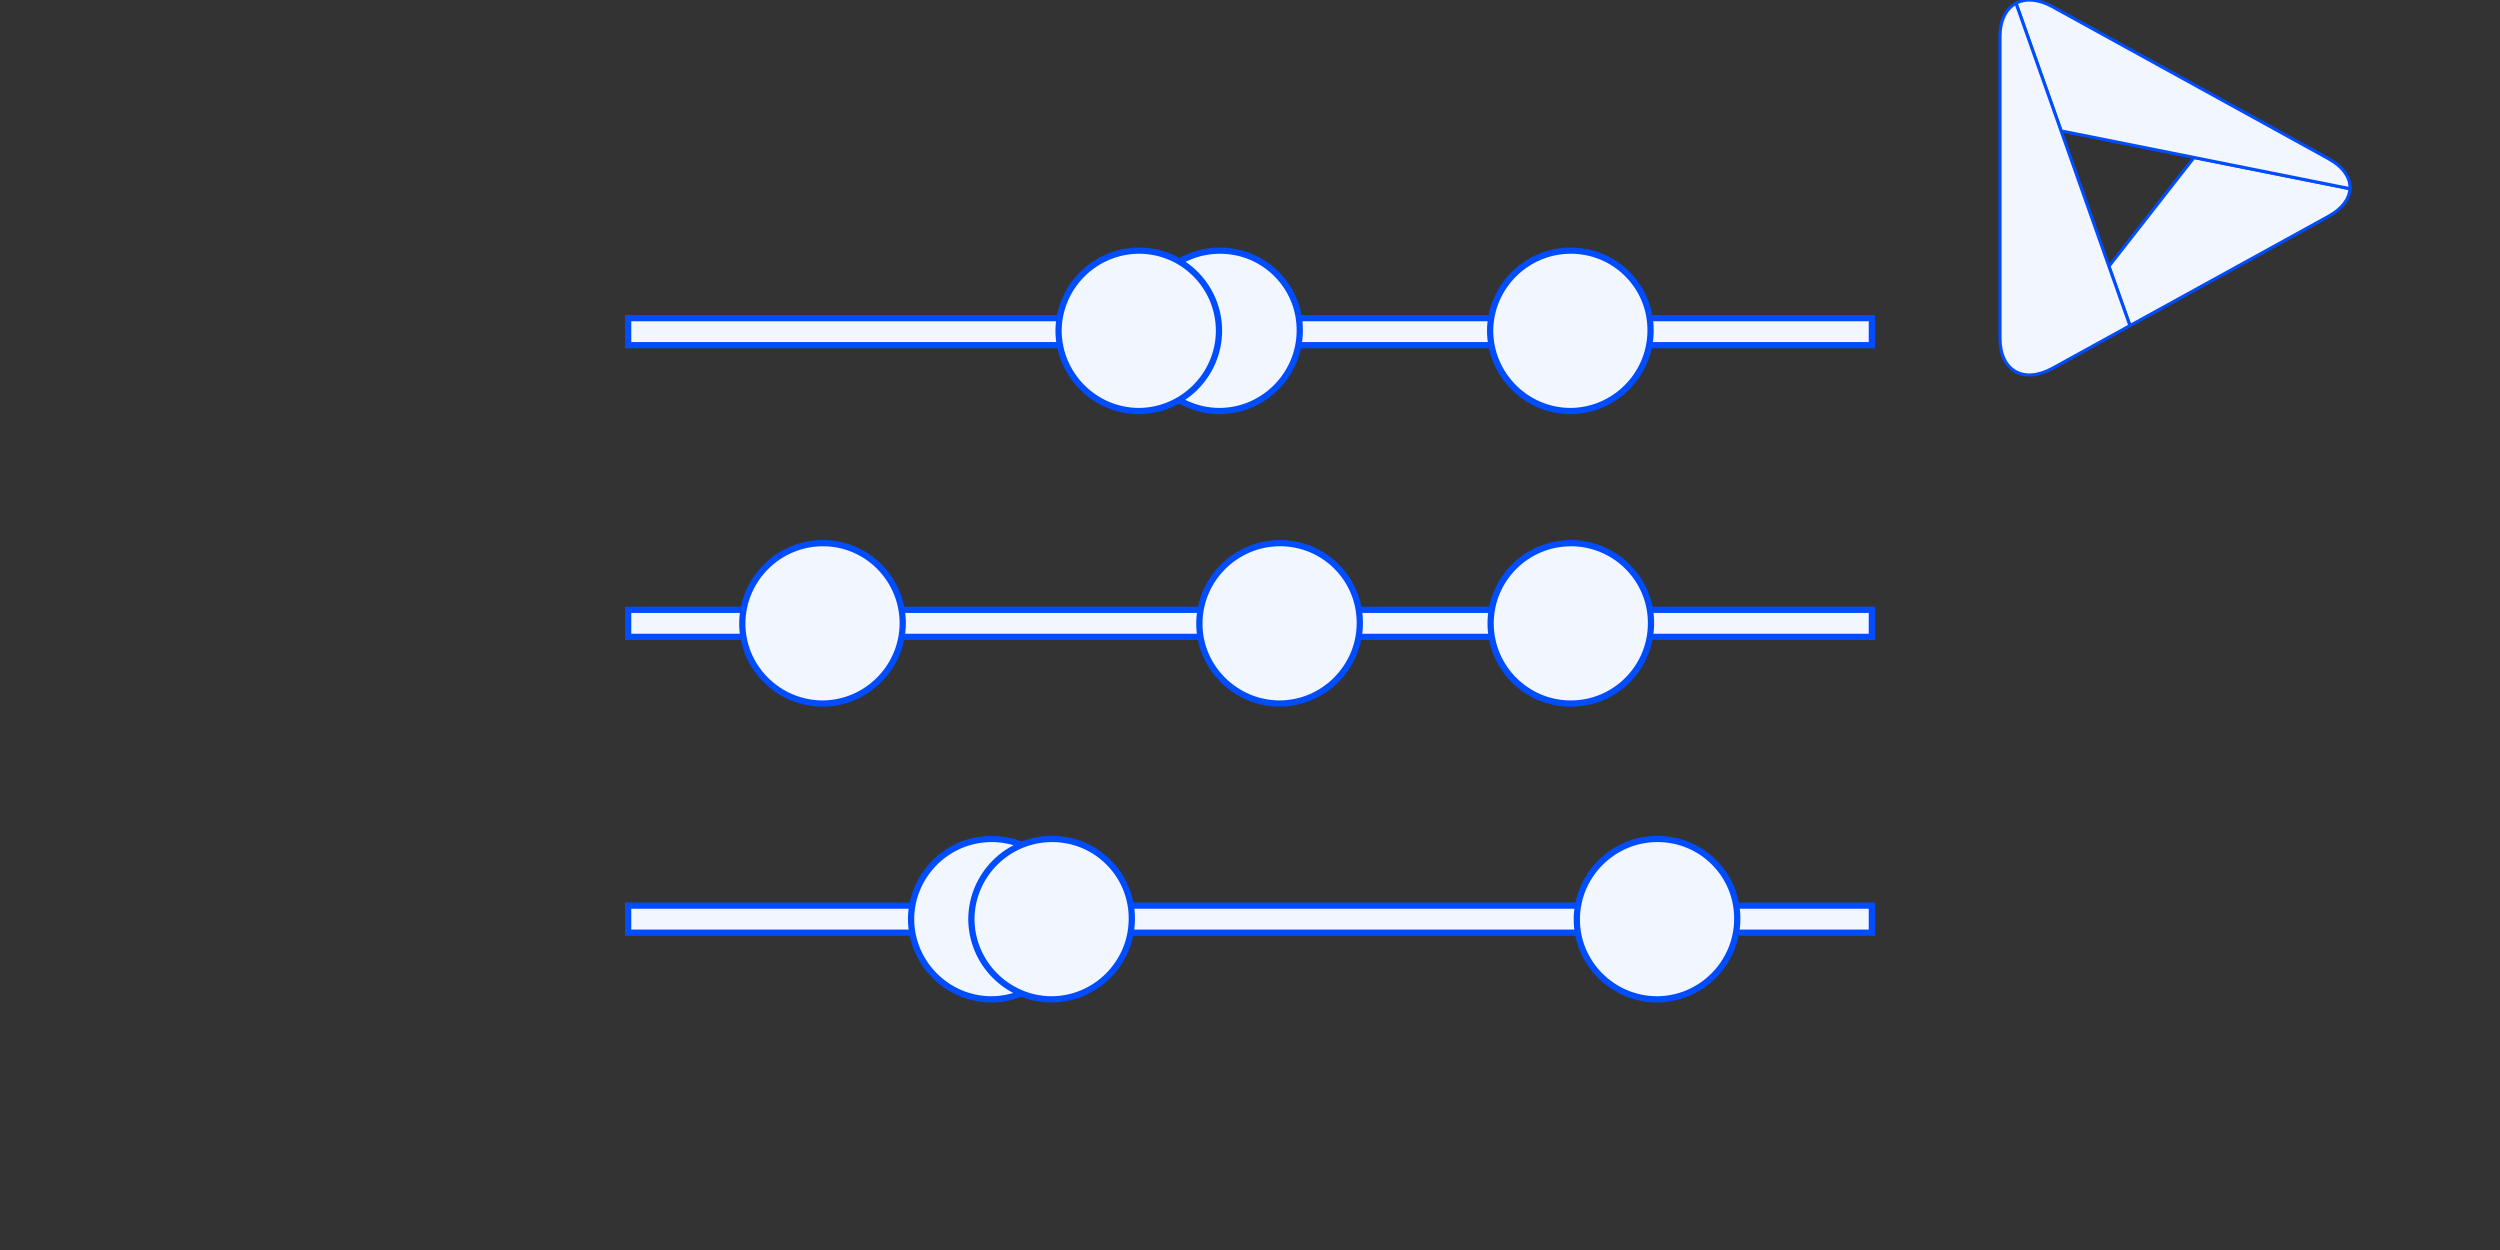
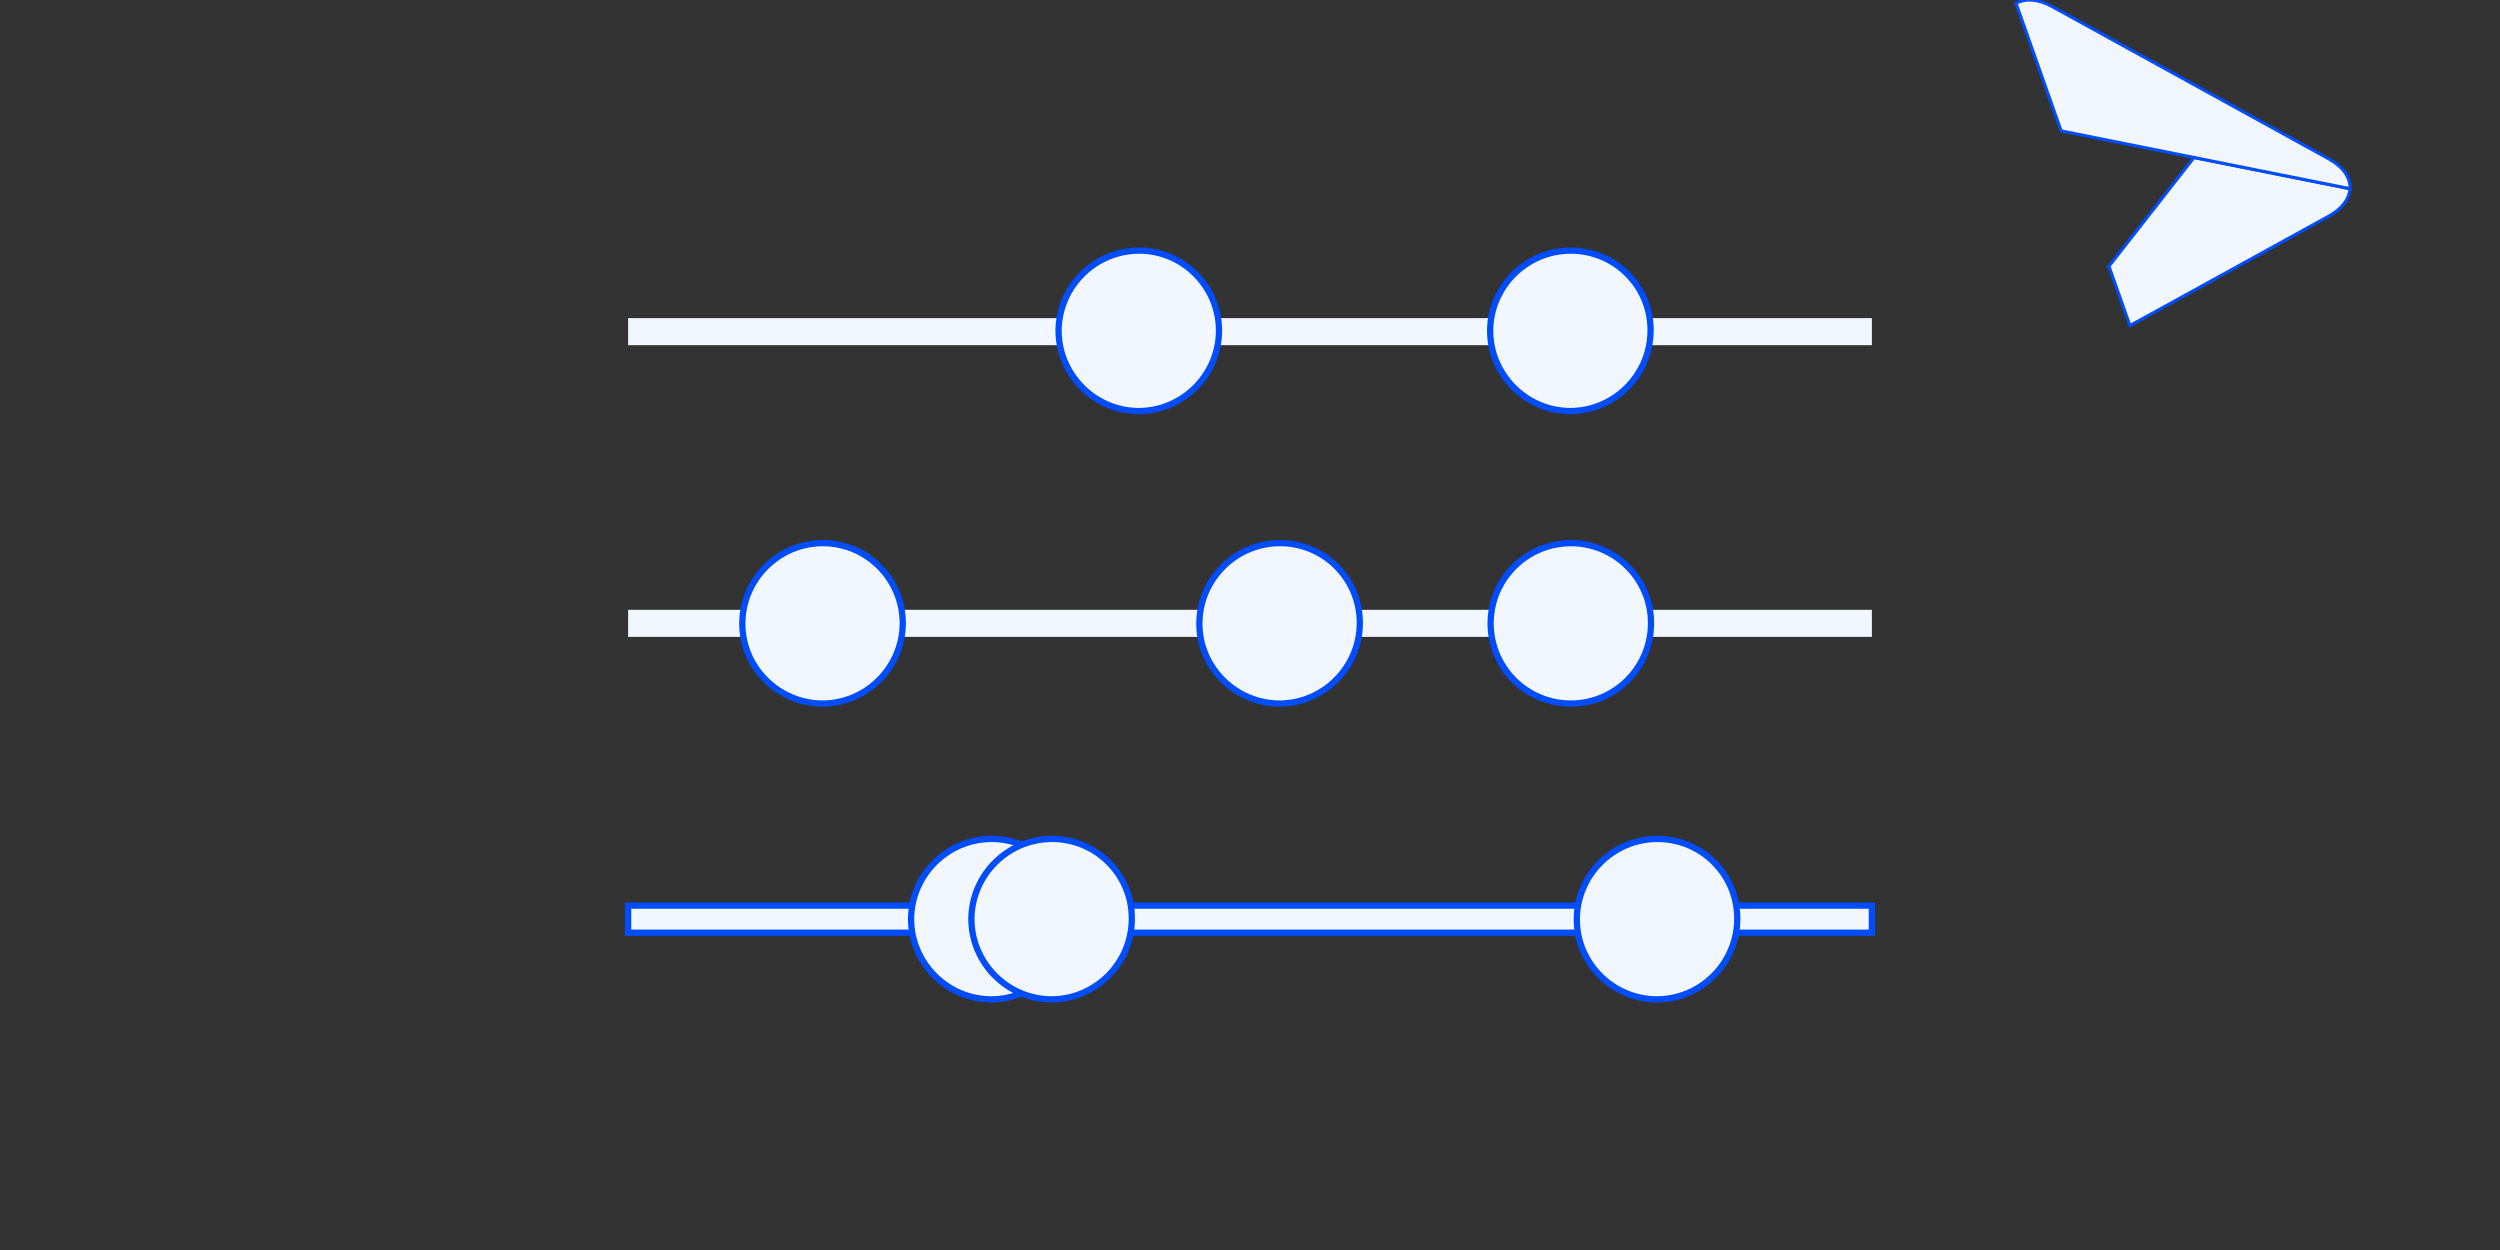
<svg xmlns="http://www.w3.org/2000/svg" id="Layer_1" data-name="Layer 1" viewBox="0 0 400 200">
  <rect x="0" y="0" width="400" height="200" fill="#333333" stroke="none" />
  <defs>
    <style>
      .cls-1 {
        fill: none;
        isolation: isolate;
      }

      .cls-2, .cls-3 {
        fill: #f2f6ff;
      }

      .cls-4 {
        fill: #004dff;
      }

      .cls-3 {
        stroke: #004dff;
        stroke-miterlimit: 10;
        stroke-width: .5px;
      }
    </style>
  </defs>
  <g>
    <path class="cls-3" d="m337.43,42.61l3.36,9.49,31.77-17.49c2.21-1.22,3.35-2.81,3.43-4.42l-24.95-4.99-13.62,17.41Z" />
    <path class="cls-3" d="m372.56,25.39L328.37,1.06c-2.25-1.24-4.3-1.35-5.81-.54l7.22,20.43,21.27,4.25,24.95,4.99c.09-1.73-1.05-3.48-3.43-4.79Z" />
-     <path class="cls-3" d="m329.78,20.95l-7.22-20.43c-1.57.85-2.56,2.7-2.56,5.34v48.27c0,5.18,3.76,7.34,8.37,4.81l12.42-6.84-3.36-9.49-7.65-21.66Z" />
  </g>
  <g>
    <g class="cls-1">
      <rect class="cls-2" x="100.5" y="50.9" width="199" height="4.33" />
-       <path class="cls-4" d="m299,51.4v3.33H101v-3.33h198m1-1H100v5.33h200v-5.33h0Z" />
    </g>
    <g class="cls-1">
      <rect class="cls-2" x="100.5" y="97.57" width="199" height="4.33" />
-       <path class="cls-4" d="m299,98.07v3.33H101v-3.33h198m1-1H100v5.33h200v-5.33h0Z" />
    </g>
    <g class="cls-1">
      <rect class="cls-2" x="100.5" y="144.9" width="199" height="4.33" />
      <path class="cls-4" d="m299,145.4v3.33H101v-3.33h198m1-1H100v5.33h200v-5.33h0Z" />
    </g>
    <g>
      <path class="cls-2" d="m251.33,112.57c-7.08,0-12.83-5.76-12.83-12.83s5.76-12.83,12.83-12.83,12.83,5.73,12.83,12.77-5.76,12.9-12.83,12.9Z" />
      <path class="cls-4" d="m251.33,87.4c6.8,0,12.33,5.5,12.33,12.27v.07c0,6.8-5.53,12.33-12.33,12.33s-12.33-5.53-12.33-12.33,5.53-12.33,12.33-12.33m0-1c-7.33,0-13.33,5.93-13.33,13.33s5.93,13.33,13.33,13.33,13.33-5.93,13.33-13.33v-.07c0-7.27-6-13.27-13.33-13.27h0Z" />
    </g>
    <g class="cls-1">
      <path class="cls-2" d="m204.67,112.57c-3.42-.03-6.64-1.39-9.06-3.83-2.43-2.44-3.74-5.66-3.71-9.07.06-7.04,5.85-12.77,12.9-12.77,3.44,0,6.66,1.34,9.07,3.77,2.41,2.44,3.72,5.67,3.69,9.12-.06,7.04-5.85,12.77-12.9,12.77Z" />
      <path class="cls-4" d="m204.8,87.4c3.31,0,6.4,1.29,8.72,3.62,2.32,2.34,3.58,5.45,3.55,8.77-.06,6.77-5.62,12.28-12.39,12.28-3.29-.03-6.38-1.34-8.71-3.68-2.33-2.35-3.6-5.44-3.57-8.71.06-6.77,5.62-12.28,12.4-12.28m0-1c-7.33,0-13.33,5.93-13.4,13.27-.07,7.33,5.93,13.33,13.27,13.4,7.33,0,13.33-5.93,13.4-13.27.07-7.4-5.87-13.4-13.27-13.4h0Z" />
    </g>
    <g class="cls-1">
      <path class="cls-2" d="m131.54,112.57c-3.42-.03-6.64-1.39-9.06-3.83-2.42-2.44-3.74-5.66-3.71-9.07.06-7.04,5.85-12.77,12.9-12.77s12.77,5.76,12.77,12.83c-.06,7.1-5.85,12.83-12.9,12.83Z" />
-       <path class="cls-4" d="m131.67,87.4c6.76,0,12.27,5.53,12.27,12.33v.06c-.06,6.77-5.62,12.28-12.39,12.28-3.29-.03-6.38-1.34-8.71-3.68-2.33-2.35-3.6-5.44-3.57-8.71.06-6.77,5.62-12.28,12.4-12.28m0-1c-7.33,0-13.33,5.93-13.4,13.27-.07,7.33,5.93,13.33,13.27,13.4,7.33,0,13.33-5.93,13.4-13.27v-.07c0-7.33-5.93-13.33-13.27-13.33h0Z" />
+       <path class="cls-4" d="m131.67,87.4c6.76,0,12.27,5.53,12.27,12.33v.06c-.06,6.77-5.62,12.28-12.39,12.28-3.29-.03-6.38-1.34-8.71-3.68-2.33-2.35-3.6-5.44-3.57-8.71.06-6.77,5.62-12.28,12.4-12.28m0-1c-7.33,0-13.33,5.93-13.4,13.27-.07,7.33,5.93,13.33,13.27,13.4,7.33,0,13.33-5.93,13.4-13.27v-.07c0-7.33-5.93-13.33-13.27-13.33h0" />
    </g>
    <g class="cls-1">
      <path class="cls-2" d="m158.54,159.9c-7.04-.07-12.77-5.85-12.77-12.9.06-7.04,5.85-12.77,12.9-12.77s12.77,5.76,12.77,12.83c-.06,7.1-5.85,12.83-12.9,12.83Z" />
      <path class="cls-4" d="m158.67,134.73c6.76,0,12.27,5.53,12.27,12.33v.06c-.06,6.77-5.62,12.28-12.39,12.28-6.77-.06-12.28-5.62-12.28-12.39.06-6.77,5.62-12.28,12.4-12.28m0-1c-7.33,0-13.33,5.93-13.4,13.27,0,7.33,5.93,13.33,13.27,13.4,7.33,0,13.33-5.93,13.4-13.27v-.07c0-7.33-5.93-13.33-13.27-13.33h0Z" />
    </g>
    <g>
      <path class="cls-2" d="m265.07,159.9c-7.1-.07-12.83-5.85-12.77-12.9.06-7.04,5.85-12.77,12.9-12.77,3.45,0,6.67,1.34,9.09,3.78,2.4,2.43,3.71,5.64,3.68,9.05-.06,7.11-5.85,12.84-12.9,12.84Z" />
      <path class="cls-4" d="m265.2,134.73c3.31,0,6.41,1.29,8.73,3.63,2.31,2.33,3.56,5.42,3.53,8.7v.06c-.06,6.77-5.62,12.28-12.39,12.28-6.83-.06-12.34-5.62-12.28-12.39.06-6.77,5.62-12.28,12.4-12.28m0-1c-7.33,0-13.33,5.93-13.4,13.27-.07,7.33,5.93,13.33,13.27,13.4,7.33,0,13.33-5.93,13.4-13.27v-.07c.07-7.33-5.87-13.33-13.27-13.33h0Z" />
    </g>
    <g class="cls-1">
      <path class="cls-2" d="m168.2,159.9c-7.04-.07-12.77-5.85-12.77-12.9.06-7.04,5.85-12.77,12.9-12.77,3.45,0,6.67,1.34,9.09,3.78,2.4,2.42,3.71,5.64,3.68,9.05-.06,7.11-5.85,12.84-12.9,12.84Z" />
      <path class="cls-4" d="m168.33,134.73c3.31,0,6.41,1.29,8.73,3.63,2.31,2.33,3.56,5.42,3.53,8.7v.06c-.06,6.77-5.62,12.28-12.39,12.28-6.77-.06-12.28-5.62-12.28-12.39.06-6.77,5.62-12.28,12.4-12.28m0-1c-7.33,0-13.33,5.93-13.4,13.27,0,7.33,5.93,13.33,13.27,13.4,7.33,0,13.33-5.93,13.4-13.27v-.07c.07-7.33-5.87-13.33-13.27-13.33h0Z" />
    </g>
    <g class="cls-1">
-       <path class="cls-2" d="m195.07,65.77c-7.1-.07-12.83-5.85-12.77-12.9.06-7.04,5.85-12.77,12.9-12.77,3.45,0,6.67,1.34,9.09,3.78,2.4,2.43,3.71,5.64,3.68,9.05-.06,7.11-5.85,12.84-12.9,12.84Z" />
-       <path class="cls-4" d="m195.2,40.6c3.31,0,6.41,1.29,8.73,3.63,2.31,2.33,3.56,5.42,3.53,8.7v.06c-.06,6.77-5.62,12.28-12.39,12.28-6.83-.06-12.34-5.62-12.28-12.39.06-6.77,5.62-12.28,12.4-12.28m0-1c-7.33,0-13.33,5.93-13.4,13.27-.07,7.33,5.93,13.33,13.27,13.4,7.33,0,13.33-5.93,13.4-13.27v-.07c.07-7.33-5.87-13.33-13.27-13.33h0Z" />
-     </g>
+       </g>
    <g>
      <path class="cls-2" d="m251.2,65.77c-7.04-.07-12.77-5.85-12.77-12.9.06-7.04,5.85-12.77,12.9-12.77,3.45,0,6.67,1.34,9.09,3.78,2.4,2.42,3.71,5.64,3.68,9.05-.06,7.11-5.85,12.84-12.9,12.84Z" />
      <path class="cls-4" d="m251.33,40.6c3.31,0,6.41,1.29,8.73,3.63,2.31,2.33,3.56,5.42,3.53,8.7v.06c-.06,6.77-5.62,12.28-12.39,12.28-6.77-.06-12.28-5.62-12.28-12.39.06-6.77,5.62-12.28,12.4-12.28m0-1c-7.33,0-13.33,5.93-13.4,13.27,0,7.33,5.93,13.33,13.27,13.4,7.33,0,13.33-5.93,13.4-13.27v-.07c.07-7.33-5.87-13.33-13.27-13.33h0Z" />
    </g>
    <g class="cls-1">
      <path class="cls-2" d="m182.14,65.77c-7.04-.07-12.77-5.85-12.77-12.9.06-7.04,5.85-12.77,12.9-12.77s12.77,5.76,12.77,12.83c-.06,7.1-5.85,12.83-12.9,12.83Z" />
      <path class="cls-4" d="m182.27,40.6c6.76,0,12.27,5.53,12.27,12.33v.06c-.06,6.77-5.62,12.28-12.39,12.28-6.77-.06-12.28-5.62-12.28-12.39.06-6.77,5.62-12.28,12.4-12.28m0-1c-7.33,0-13.33,5.93-13.4,13.27,0,7.33,5.93,13.33,13.27,13.4,7.33,0,13.33-5.93,13.4-13.27v-.07c0-7.33-5.93-13.33-13.27-13.33h0Z" />
    </g>
  </g>
</svg>